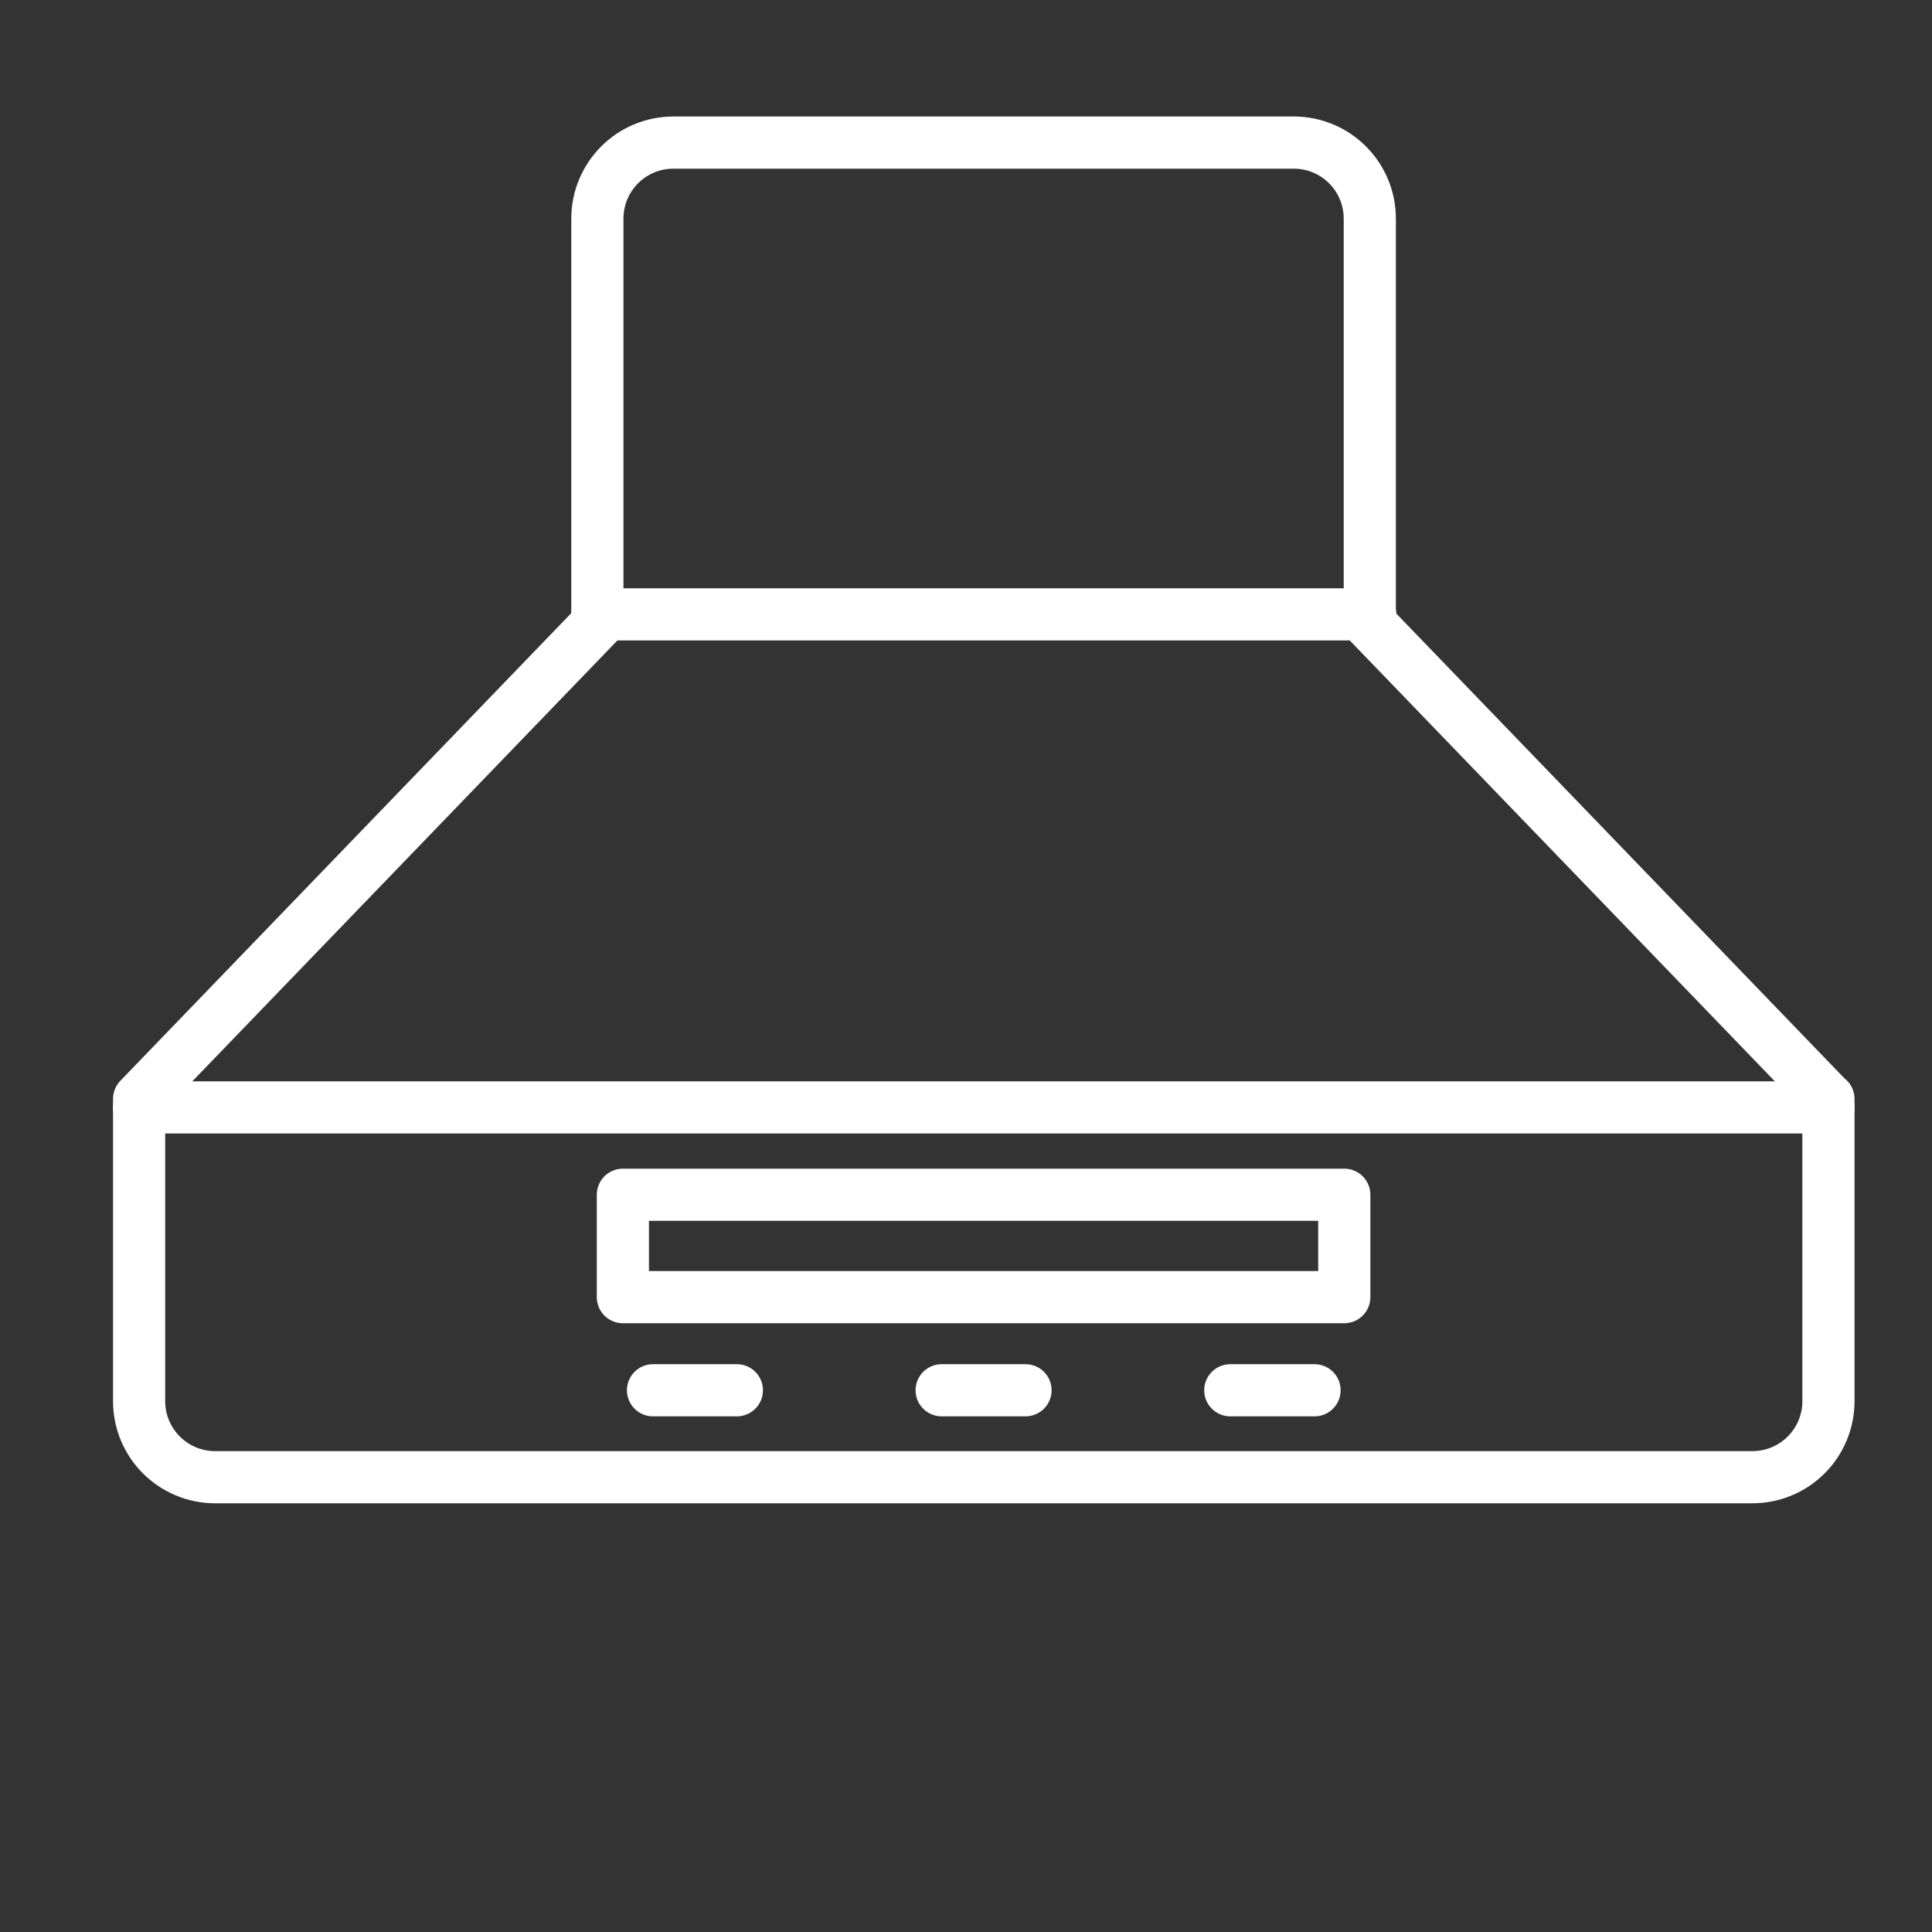
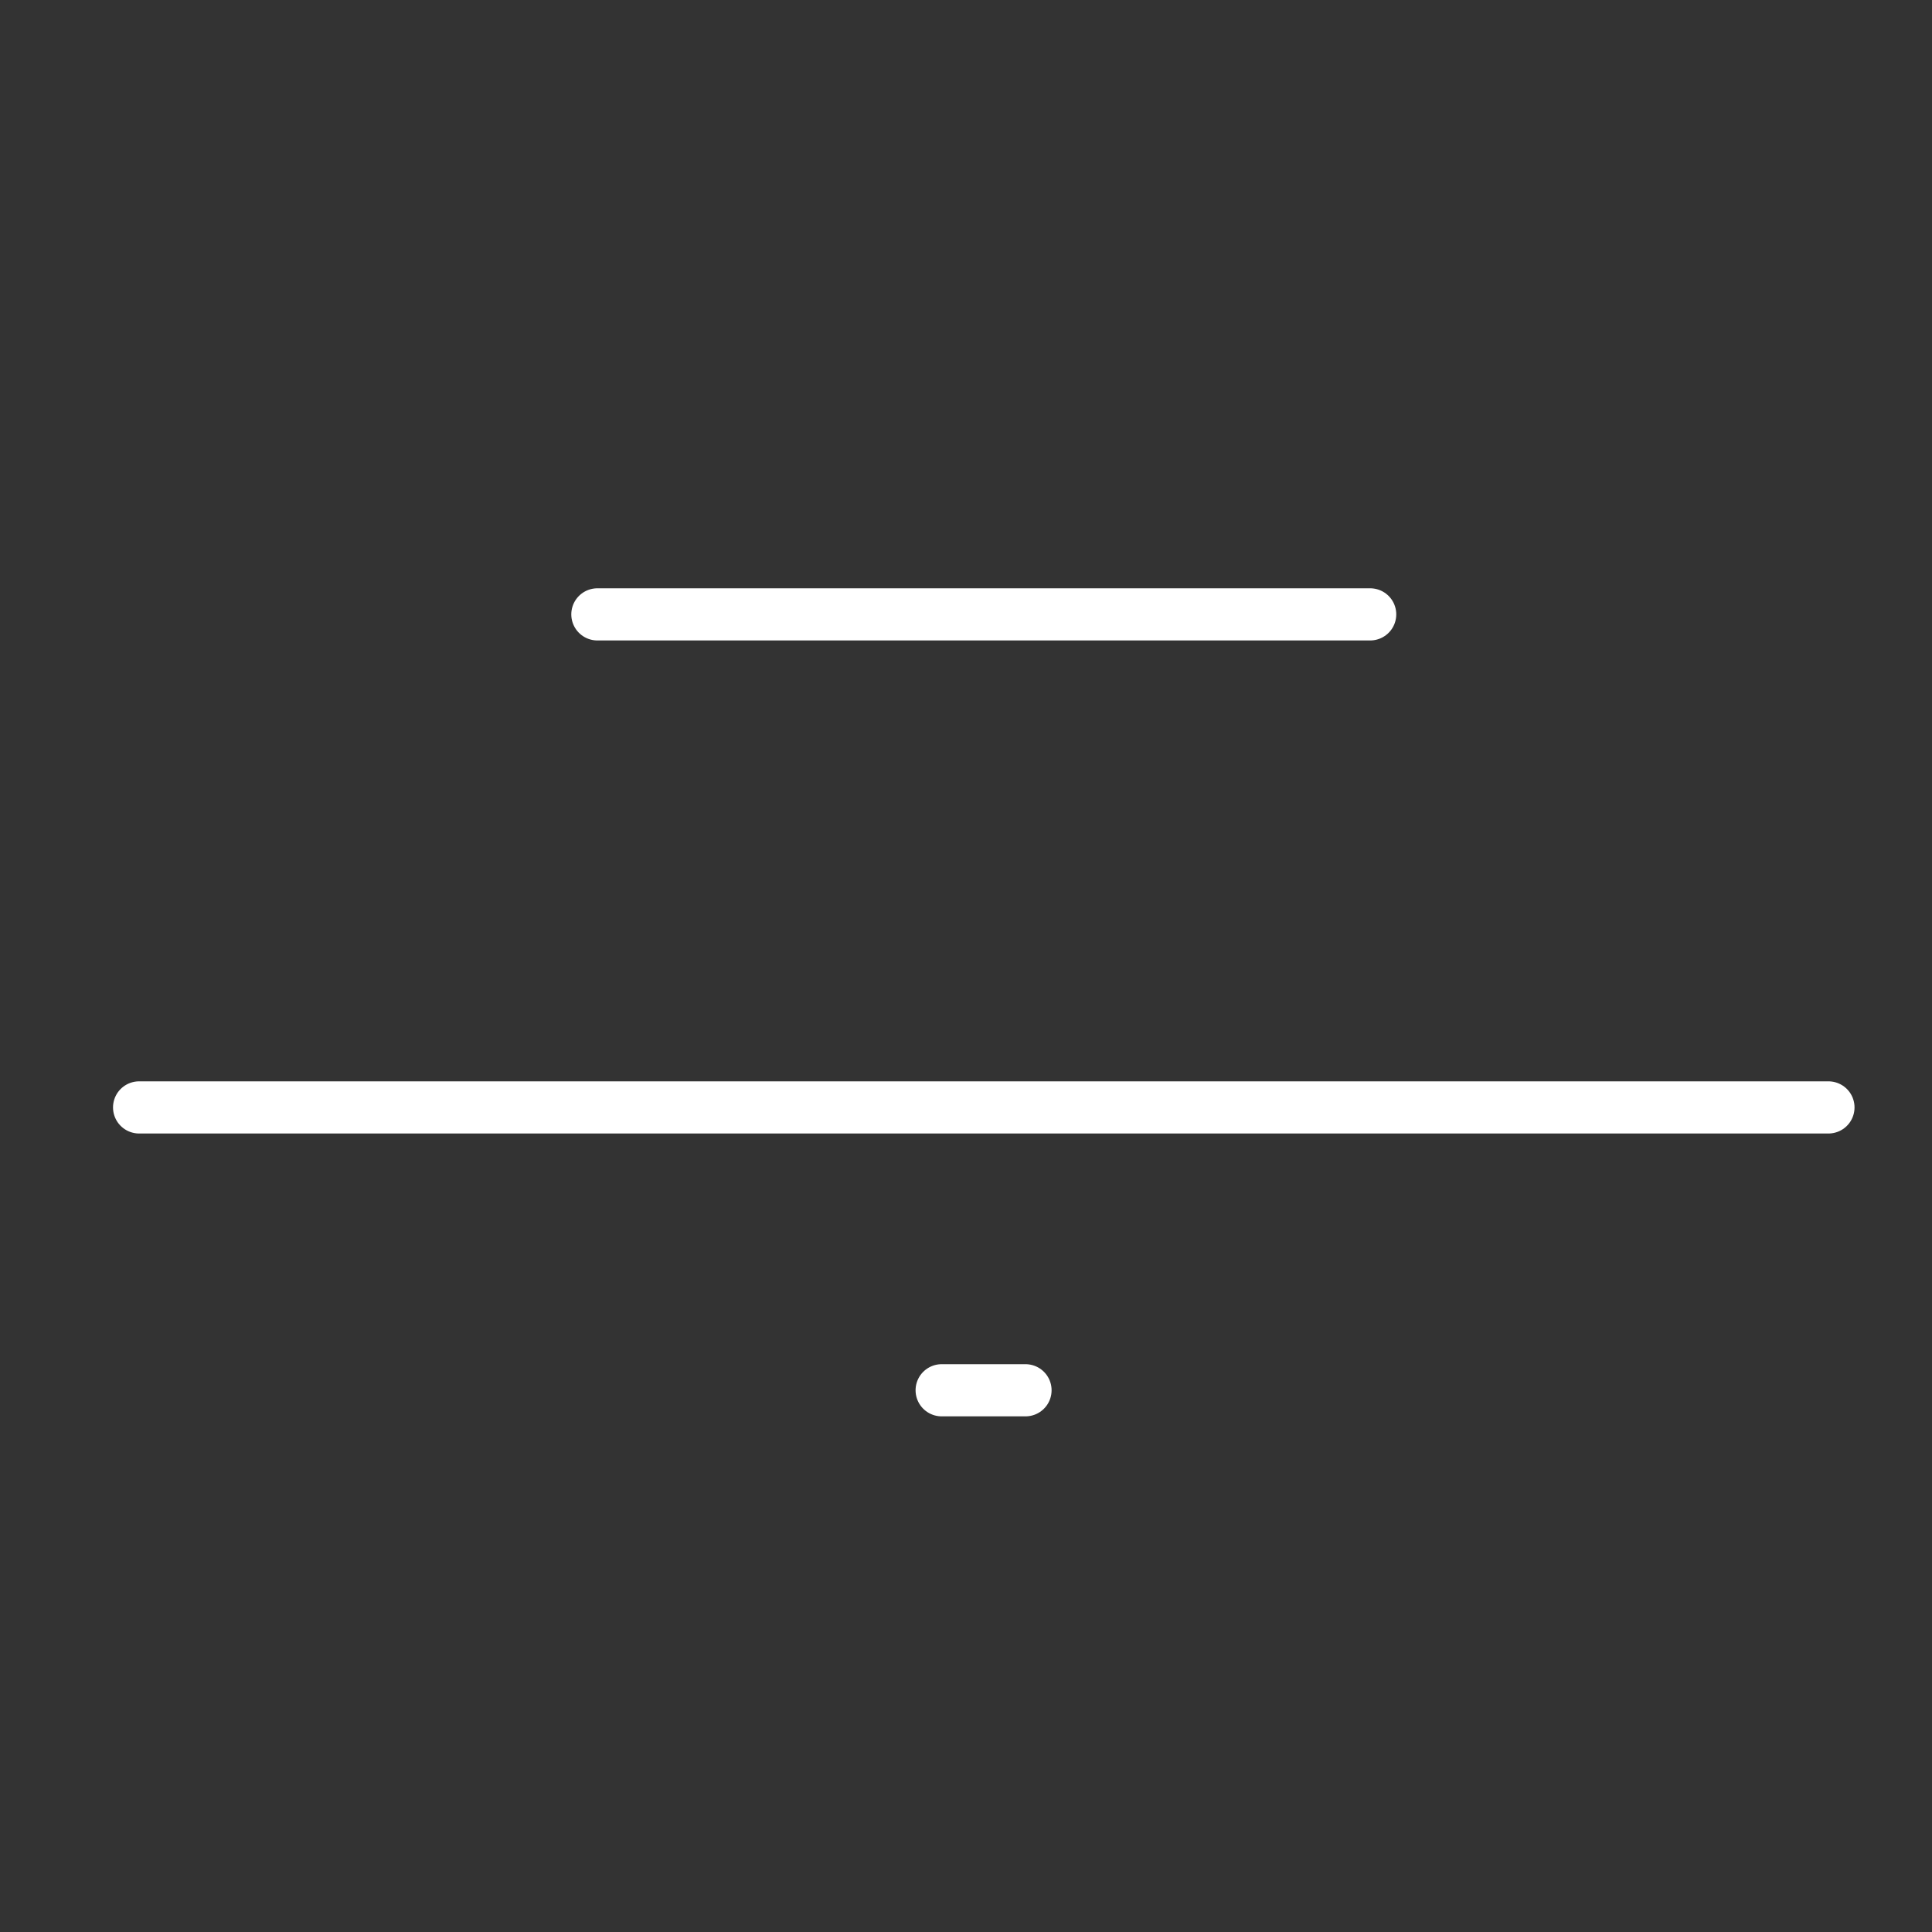
<svg xmlns="http://www.w3.org/2000/svg" id="Layer_1" width="17.64mm" height="17.64mm" viewBox="0 0 50 50">
  <rect x="0" y="0" width="50" height="50" fill="#333333" stroke="none" />
-   <path d="M47.32,28.44v7.82c0,1.09-.88,1.97-1.97,1.97H5.57c-1.09,0-1.97-.88-1.97-1.97v-7.82l11.86-12.3V5.66c0-1.09.88-1.97,1.97-1.97h16.05c1.09,0,1.97.88,1.97,1.97v10.48l11.86,12.3h0Z" fill="none" fill-rule="evenodd" stroke="#fff" stroke-linecap="round" stroke-linejoin="round" stroke-width="1.35" />
  <line x1="47.32" y1="28.66" x2="3.6" y2="28.66" fill="none" stroke="#fff" stroke-linecap="round" stroke-linejoin="round" stroke-width="1.35" />
  <line x1="35.46" y1="15.9" x2="15.46" y2="15.9" fill="none" stroke="#fff" stroke-linecap="round" stroke-linejoin="round" stroke-width="1.35" />
-   <line x1="16.9" y1="35.98" x2="19.07" y2="35.98" fill="none" stroke="#fff" stroke-linecap="round" stroke-linejoin="round" stroke-width="1.35" />
  <line x1="24.37" y1="35.98" x2="26.54" y2="35.98" fill="none" stroke="#fff" stroke-linecap="round" stroke-linejoin="round" stroke-width="1.35" />
-   <line x1="31.84" y1="35.98" x2="34.02" y2="35.98" fill="none" stroke="#fff" stroke-linecap="round" stroke-linejoin="round" stroke-width="1.35" />
-   <polygon points="16.12 30.92 34.79 30.92 34.79 33.57 16.12 33.57 16.12 30.92 16.12 30.92" fill="none" stroke="#fff" stroke-linecap="round" stroke-linejoin="round" stroke-width="1.35" />
</svg>